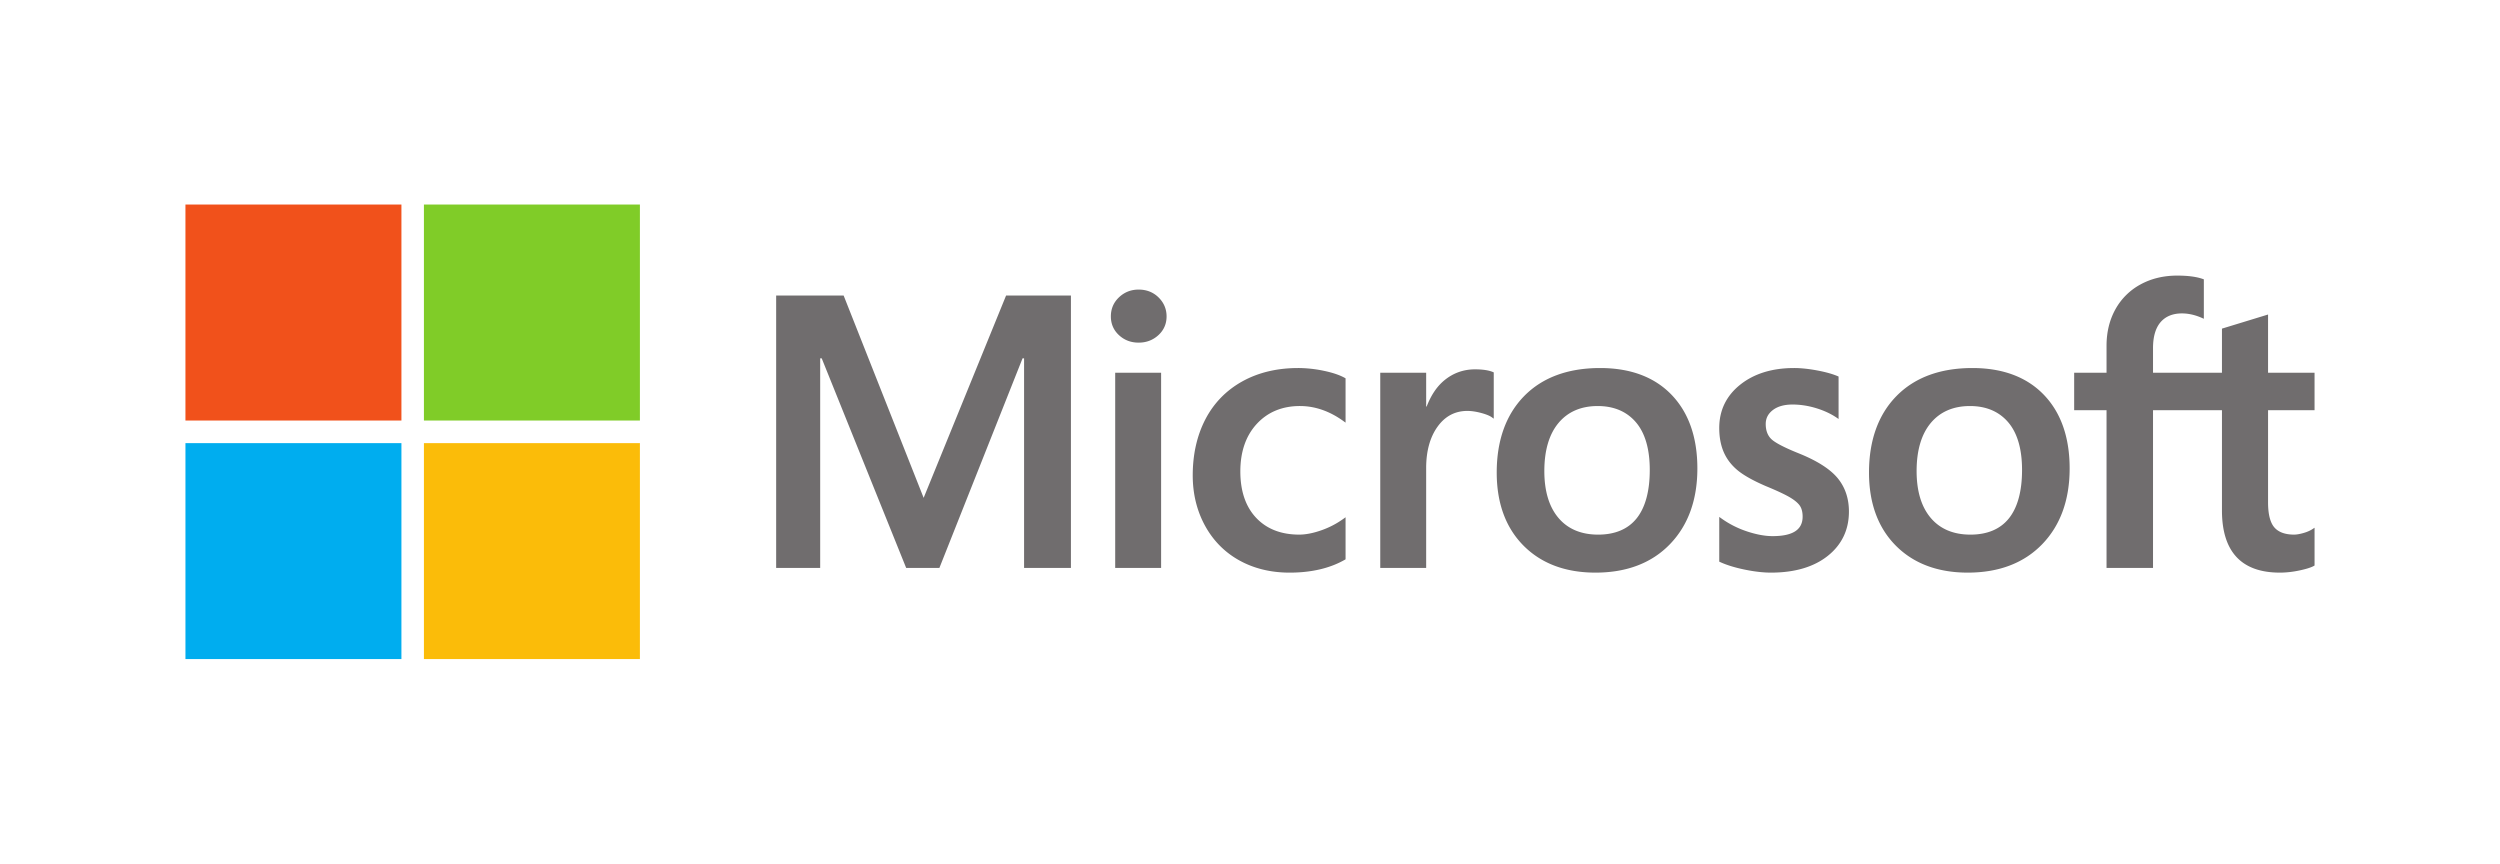
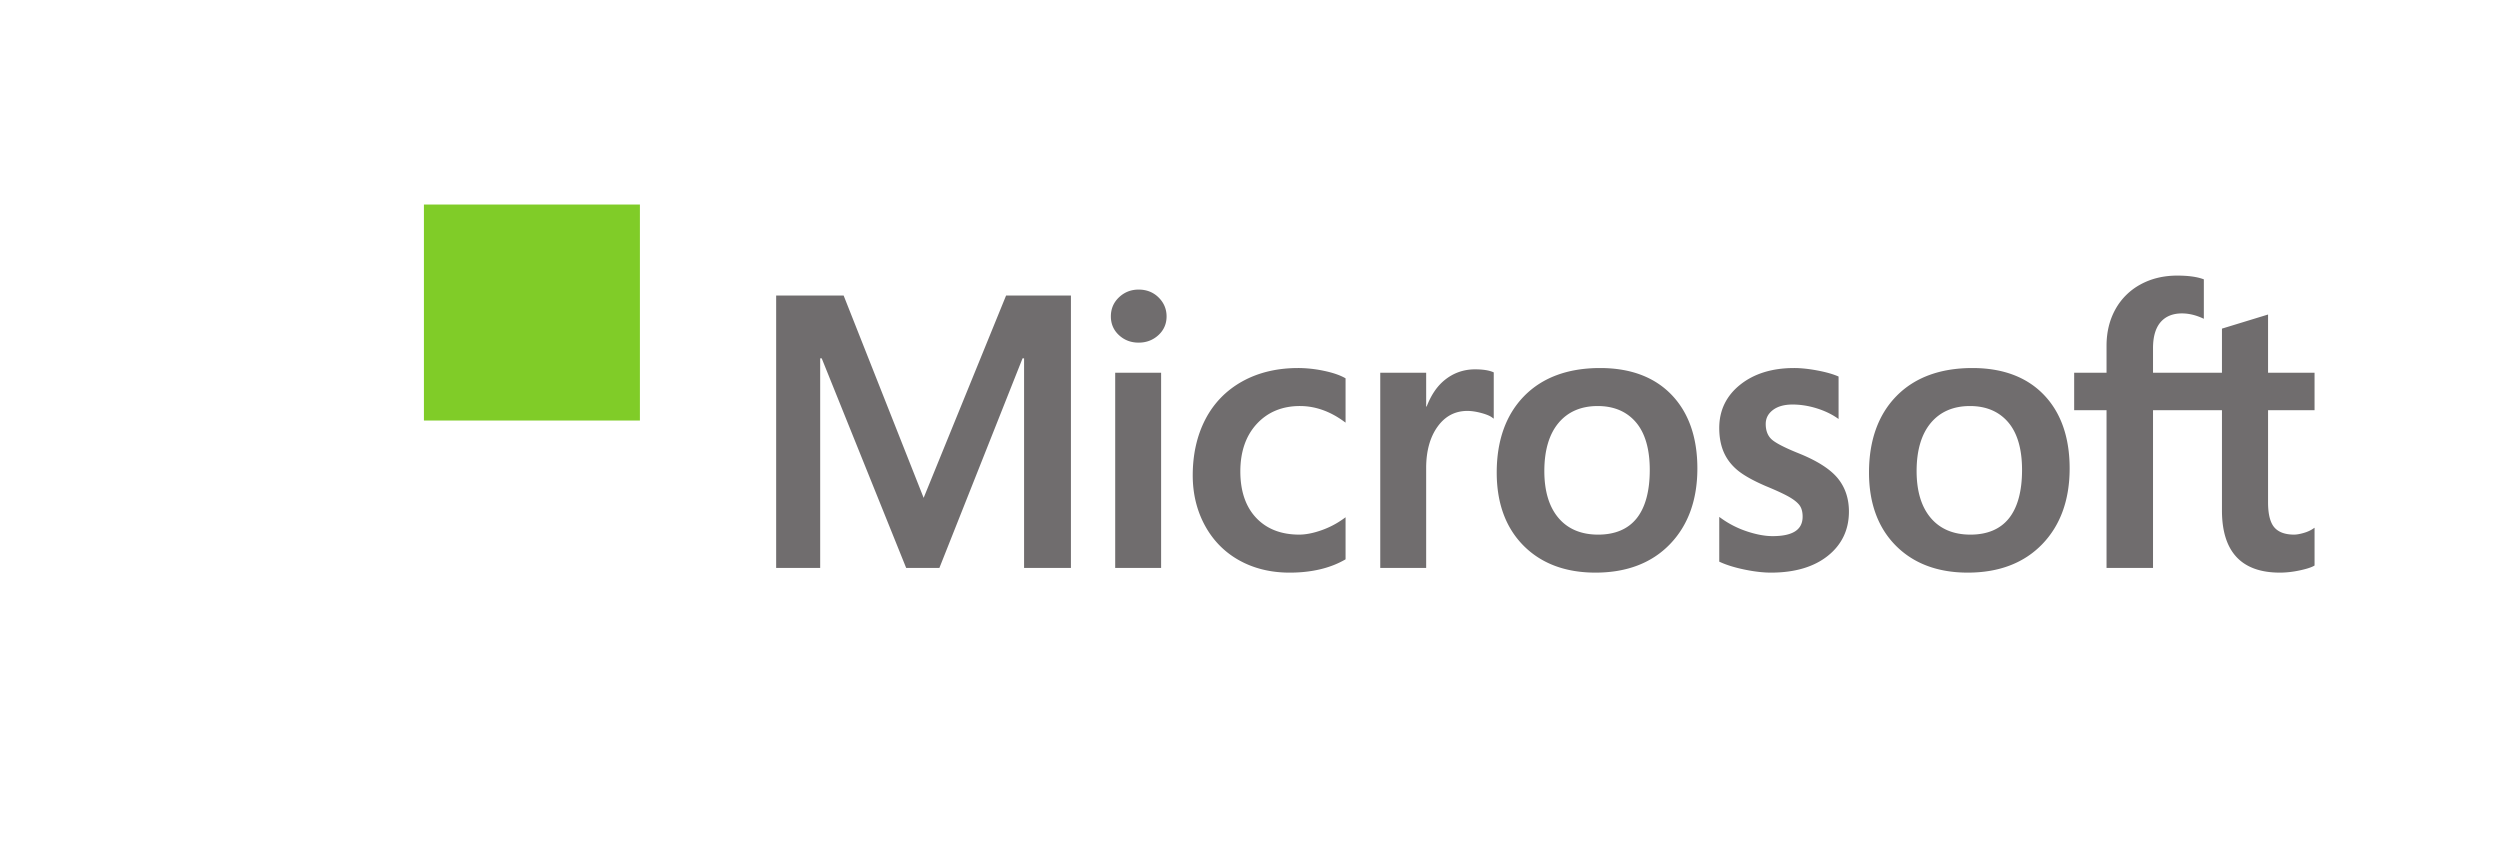
<svg xmlns="http://www.w3.org/2000/svg" width="440" height="152" fill="none">
  <path fill="#706D6E" d="M407.361 72.19V65.6h-8.183V55.355l-.276.085-7.687 2.352-.151.046V65.6h-12.132v-4.325c0-2.014.45-3.555 1.337-4.582.882-1.016 2.142-1.532 3.75-1.532 1.155 0 2.352.273 3.556.81l.302.134v-6.94l-.142-.052c-1.124-.404-2.651-.607-4.545-.607-2.387 0-4.556.519-6.448 1.549a11.03 11.03 0 0 0-4.424 4.373c-1.039 1.87-1.567 4.028-1.567 6.417V65.6h-5.698v6.59h5.698v27.763h8.181V72.19h12.132v17.643c0 7.266 3.427 10.948 10.187 10.948 1.11 0 2.279-.13 3.473-.385 1.215-.261 2.043-.523 2.53-.802l.108-.064v-6.65l-.333.22c-.444.295-.997.537-1.645.717-.651.183-1.195.275-1.616.275-1.584 0-2.755-.427-3.482-1.27-.735-.849-1.108-2.335-1.108-4.413V72.19zm-60.576 21.903c-2.969 0-5.31-.985-6.96-2.924-1.66-1.95-2.501-4.728-2.501-8.259 0-3.642.841-6.493 2.502-8.477 1.651-1.97 3.969-2.97 6.892-2.97 2.837 0 5.095.955 6.712 2.84 1.626 1.895 2.451 4.723 2.451 8.408 0 3.73-.776 6.596-2.306 8.513-1.519 1.902-3.803 2.869-6.79 2.869m.364-29.32c-5.665 0-10.164 1.66-13.372 4.933-3.206 3.274-4.832 7.805-4.832 13.468 0 5.378 1.587 9.705 4.717 12.857s7.389 4.75 12.658 4.75c5.491 0 9.901-1.683 13.108-5.002 3.206-3.316 4.83-7.804 4.83-13.334 0-5.463-1.524-9.821-4.532-12.952-3.009-3.133-7.241-4.72-12.577-4.72m-31.393 0c-3.853 0-7.041.985-9.475 2.929-2.45 1.954-3.693 4.518-3.693 7.62 0 1.614.269 3.046.796 4.261.531 1.22 1.353 2.293 2.445 3.194 1.083.893 2.756 1.829 4.972 2.781 1.863.767 3.253 1.415 4.136 1.926.862.502 1.475 1.005 1.82 1.495.336.48.507 1.137.507 1.948 0 2.308-1.729 3.43-5.285 3.43-1.319 0-2.824-.275-4.472-.818a16.8 16.8 0 0 1-4.58-2.322l-.339-.243v7.875l.124.058c1.158.535 2.617.985 4.337 1.34 1.717.355 3.277.535 4.632.535 4.181 0 7.548-.99 10.005-2.945 2.473-1.968 3.726-4.593 3.726-7.803 0-2.315-.675-4.301-2.004-5.903-1.321-1.588-3.613-3.046-6.81-4.335-2.547-1.023-4.178-1.871-4.851-2.523-.649-.629-.979-1.519-.979-2.646 0-.999.407-1.8 1.242-2.447.841-.652 2.012-.983 3.481-.983 1.363 0 2.758.215 4.145.637 1.385.422 2.603.987 3.619 1.679l.334.228v-7.47l-.128-.056c-.938-.402-2.174-.746-3.675-1.025-1.495-.277-2.851-.417-4.03-.417m-34.493 29.32c-2.969 0-5.311-.985-6.96-2.924-1.66-1.95-2.5-4.727-2.5-8.259 0-3.642.841-6.493 2.502-8.477 1.649-1.97 3.967-2.97 6.892-2.97 2.835 0 5.093.955 6.711 2.84 1.626 1.895 2.451 4.723 2.451 8.408 0 3.73-.776 6.596-2.306 8.513-1.519 1.902-3.803 2.869-6.79 2.869m.364-29.32c-5.666 0-10.165 1.66-13.372 4.933-3.206 3.274-4.832 7.805-4.832 13.468 0 5.38 1.588 9.705 4.717 12.857 3.13 3.152 7.389 4.75 12.659 4.75 5.49 0 9.901-1.683 13.107-5.002 3.206-3.316 4.831-7.804 4.831-13.334 0-5.463-1.525-9.821-4.533-12.952-3.01-3.133-7.242-4.72-12.577-4.72m-30.622 6.776V65.6h-8.08v34.352h8.08V82.38c0-2.988.678-5.443 2.015-7.297 1.32-1.832 3.078-2.76 5.226-2.76.728 0 1.545.12 2.43.357.875.236 1.51.492 1.884.762l.34.246v-8.147l-.131-.056c-.753-.32-1.817-.48-3.165-.48-2.03 0-3.847.652-5.404 1.936-1.366 1.13-2.354 2.678-3.109 4.608zm-22.551-6.776c-3.707 0-7.014.795-9.827 2.362-2.818 1.57-4.998 3.813-6.481 6.664-1.476 2.844-2.226 6.167-2.226 9.872 0 3.246.727 6.225 2.164 8.85 1.437 2.63 3.471 4.687 6.046 6.113 2.572 1.425 5.544 2.148 8.835 2.148 3.84 0 7.119-.768 9.747-2.282l.107-.061v-7.403l-.34.248a15.2 15.2 0 0 1-3.953 2.058c-1.428.499-2.731.75-3.872.75-3.171 0-5.717-.991-7.564-2.947-1.852-1.959-2.791-4.71-2.791-8.17 0-3.482.979-6.303 2.909-8.385 1.924-2.075 4.474-3.128 7.579-3.128 2.656 0 5.244.9 7.693 2.676l.339.246v-7.8l-.11-.062c-.921-.516-2.178-.942-3.738-1.265a22.3 22.3 0 0 0-4.517-.484m-24.099.828h-8.081v34.351h8.081zm-3.958-14.634c-1.33 0-2.49.452-3.443 1.35-.956.9-1.442 2.032-1.442 3.369 0 1.316.48 2.428 1.428 3.303.941.874 2.105 1.316 3.458 1.316 1.352 0 2.52-.442 3.473-1.314.959-.877 1.446-1.99 1.446-3.305 0-1.29-.474-2.412-1.406-3.333-.932-.92-2.115-1.386-3.514-1.386m-20.161 12.099v36.886h8.246V52.018h-11.413l-14.508 35.604-14.079-35.604h-11.878v47.934h7.749v-36.89h.267l14.866 36.89h5.849l14.635-36.886z" />
-   <path fill="#F1511B" d="M70.652 74.014H32.638V36h38.014z" />
  <path fill="#80CC28" d="M112.623 74.014H74.61V36h38.013z" />
-   <path fill="#00ADEF" d="M70.65 116H32.639V77.987h38.013z" />
-   <path fill="#FBBC09" d="M112.623 116H74.61V77.987h38.013z" />
</svg>